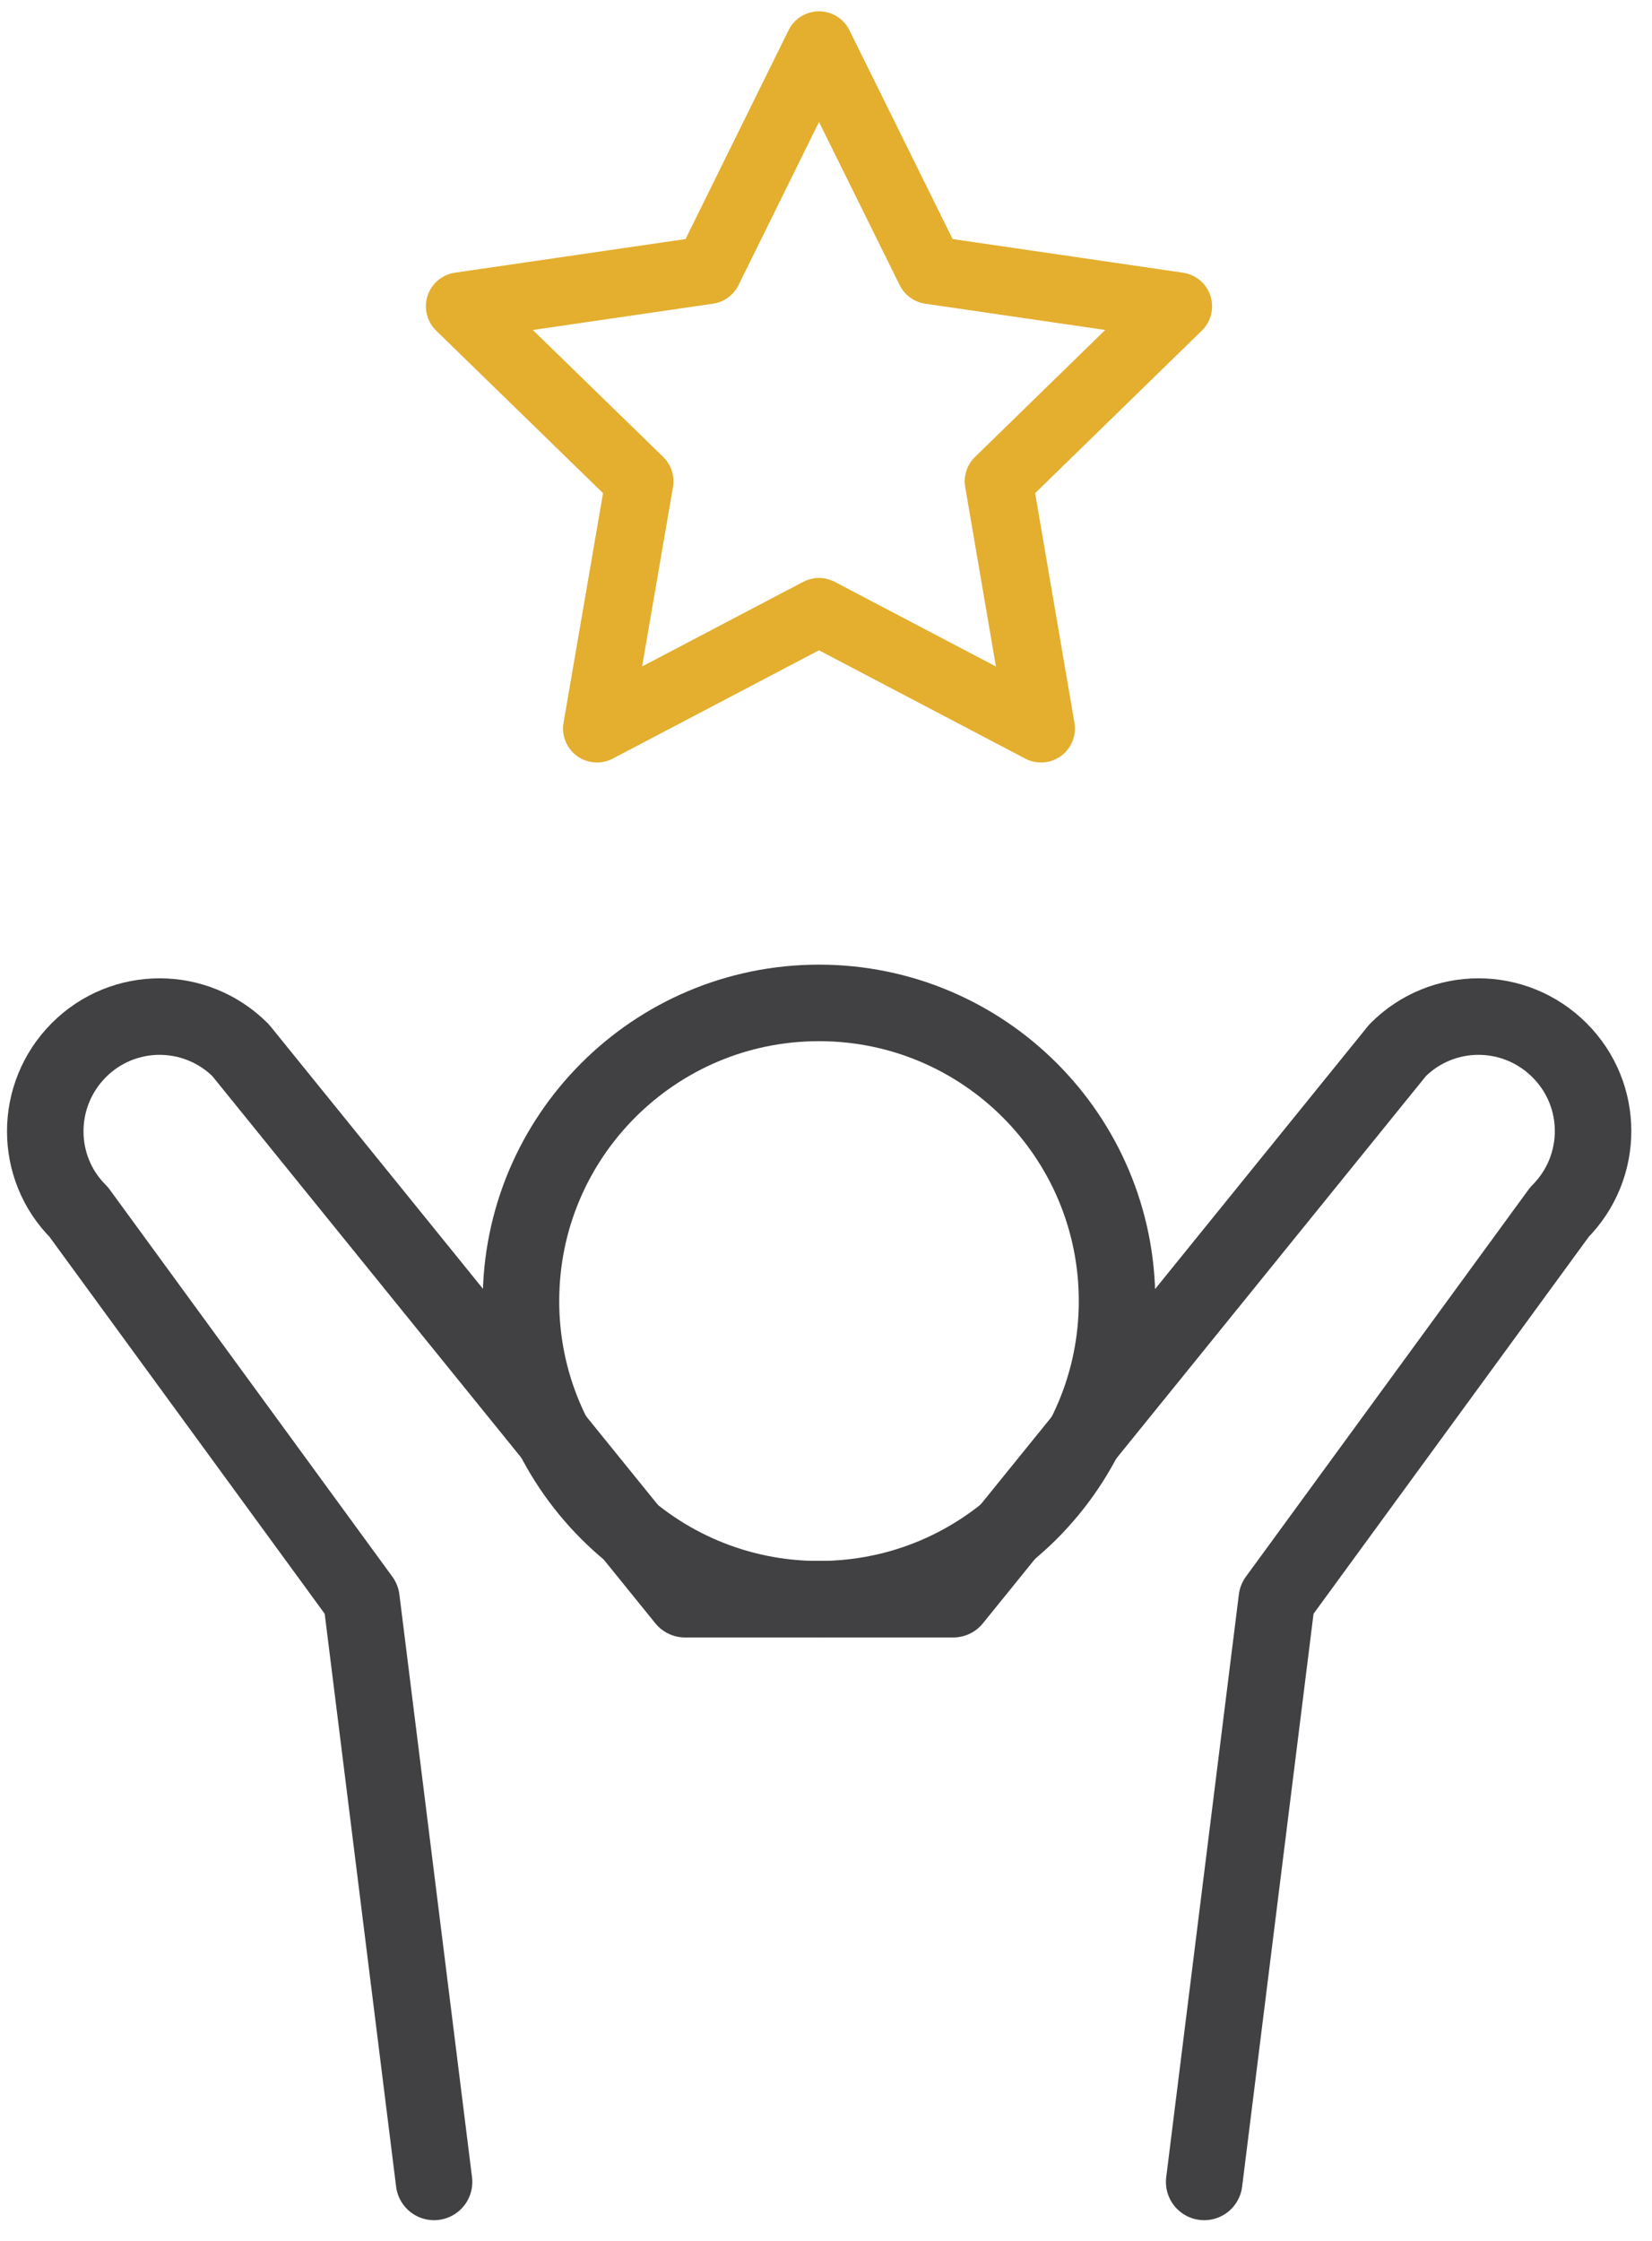
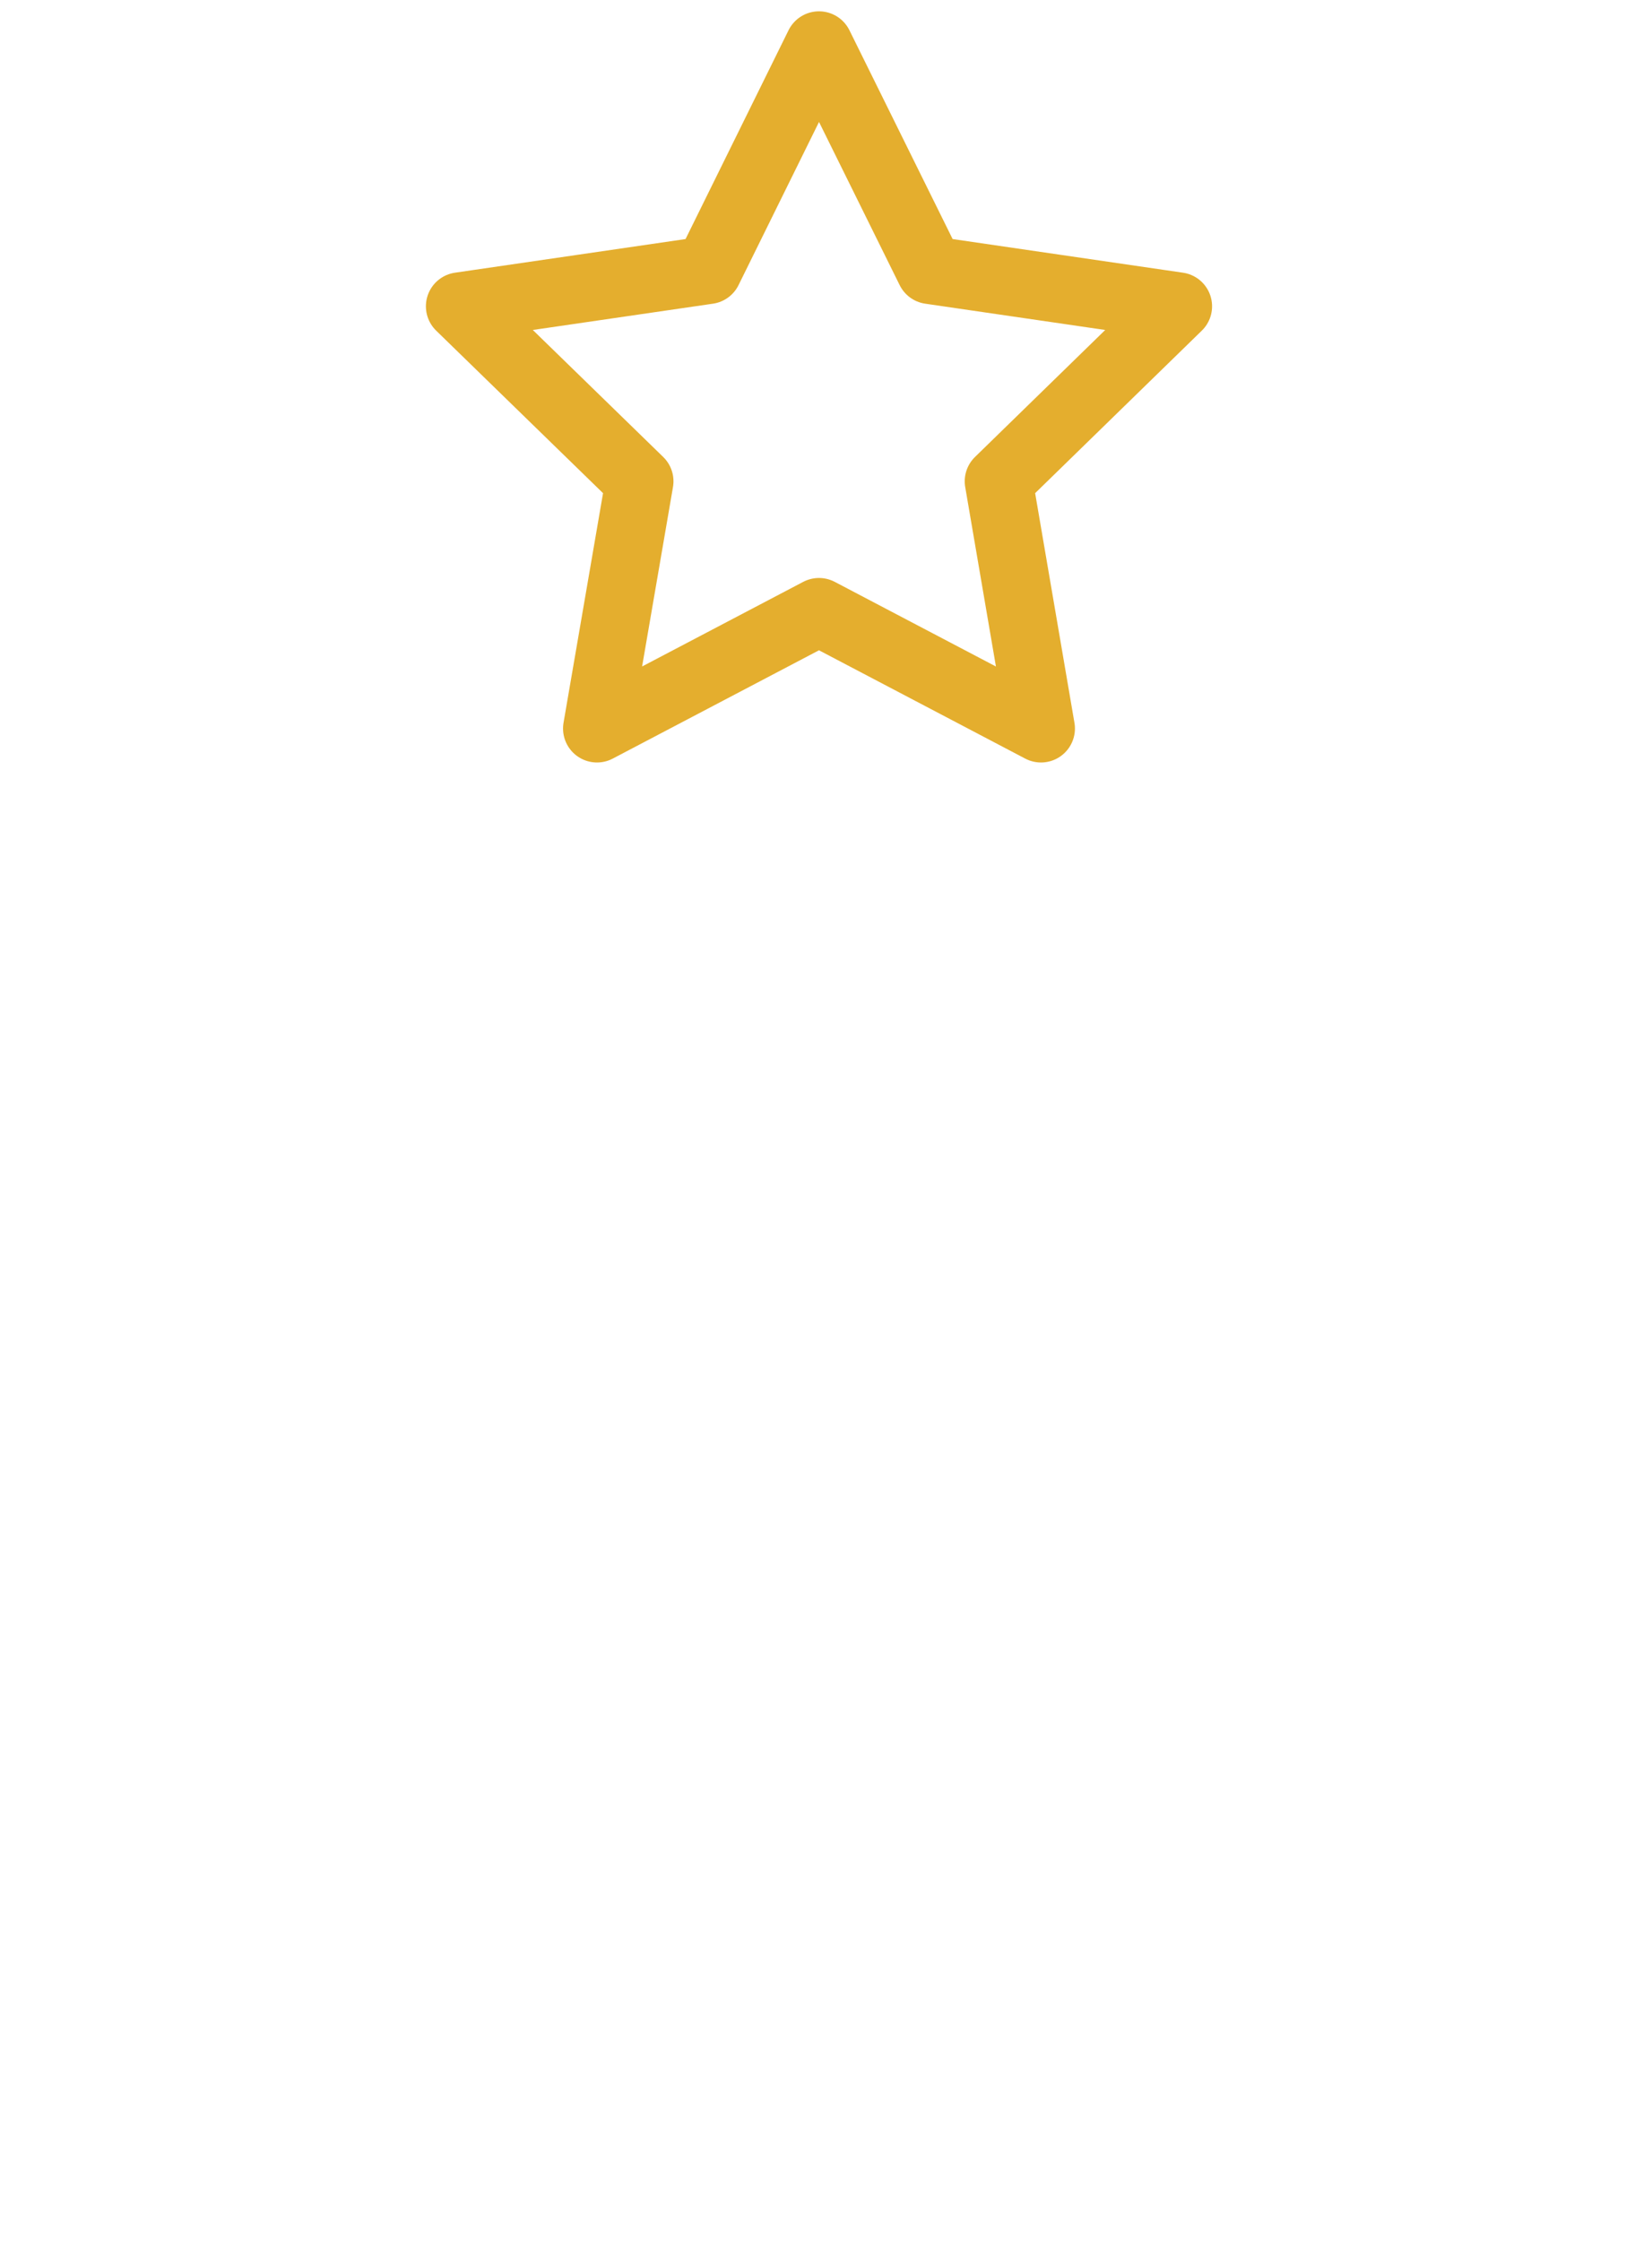
<svg xmlns="http://www.w3.org/2000/svg" width="73" height="99" viewBox="0 0 73 99" fill="none">
  <g id="Group 26">
    <g id="Group">
-       <path id="Vector" d="M53.211 96.379L56.421 70.639L68.911 53.539C70.891 51.559 70.891 48.359 68.911 46.389C66.931 44.409 63.731 44.409 61.761 46.389L42.121 70.639H30.271L10.631 46.389C8.651 44.409 5.451 44.409 3.481 46.389C1.511 48.369 1.501 51.569 3.481 53.539L15.971 70.639L19.181 96.379" stroke="#414042" stroke-width="3.38" stroke-linecap="round" stroke-linejoin="round" />
-       <path id="Vector_2" d="M36.191 70.64C43.465 70.64 49.361 64.743 49.361 57.47C49.361 50.196 43.465 44.3 36.191 44.3C28.918 44.3 23.021 50.196 23.021 57.47C23.021 64.743 28.918 70.64 36.191 70.64Z" stroke="#414042" stroke-width="3.38" stroke-linecap="round" stroke-linejoin="round" />
-     </g>
+       </g>
    <path id="Vector_3" d="M36.19 27.03L26.38 32.18L28.26 21.26L20.32 13.53L31.29 11.93L36.19 2L41.1 11.93L52.06 13.53L44.13 21.26L46 32.18L36.19 27.03Z" stroke="#E4AE2E" stroke-width="3" stroke-linecap="round" stroke-linejoin="round" />
  </g>
</svg>